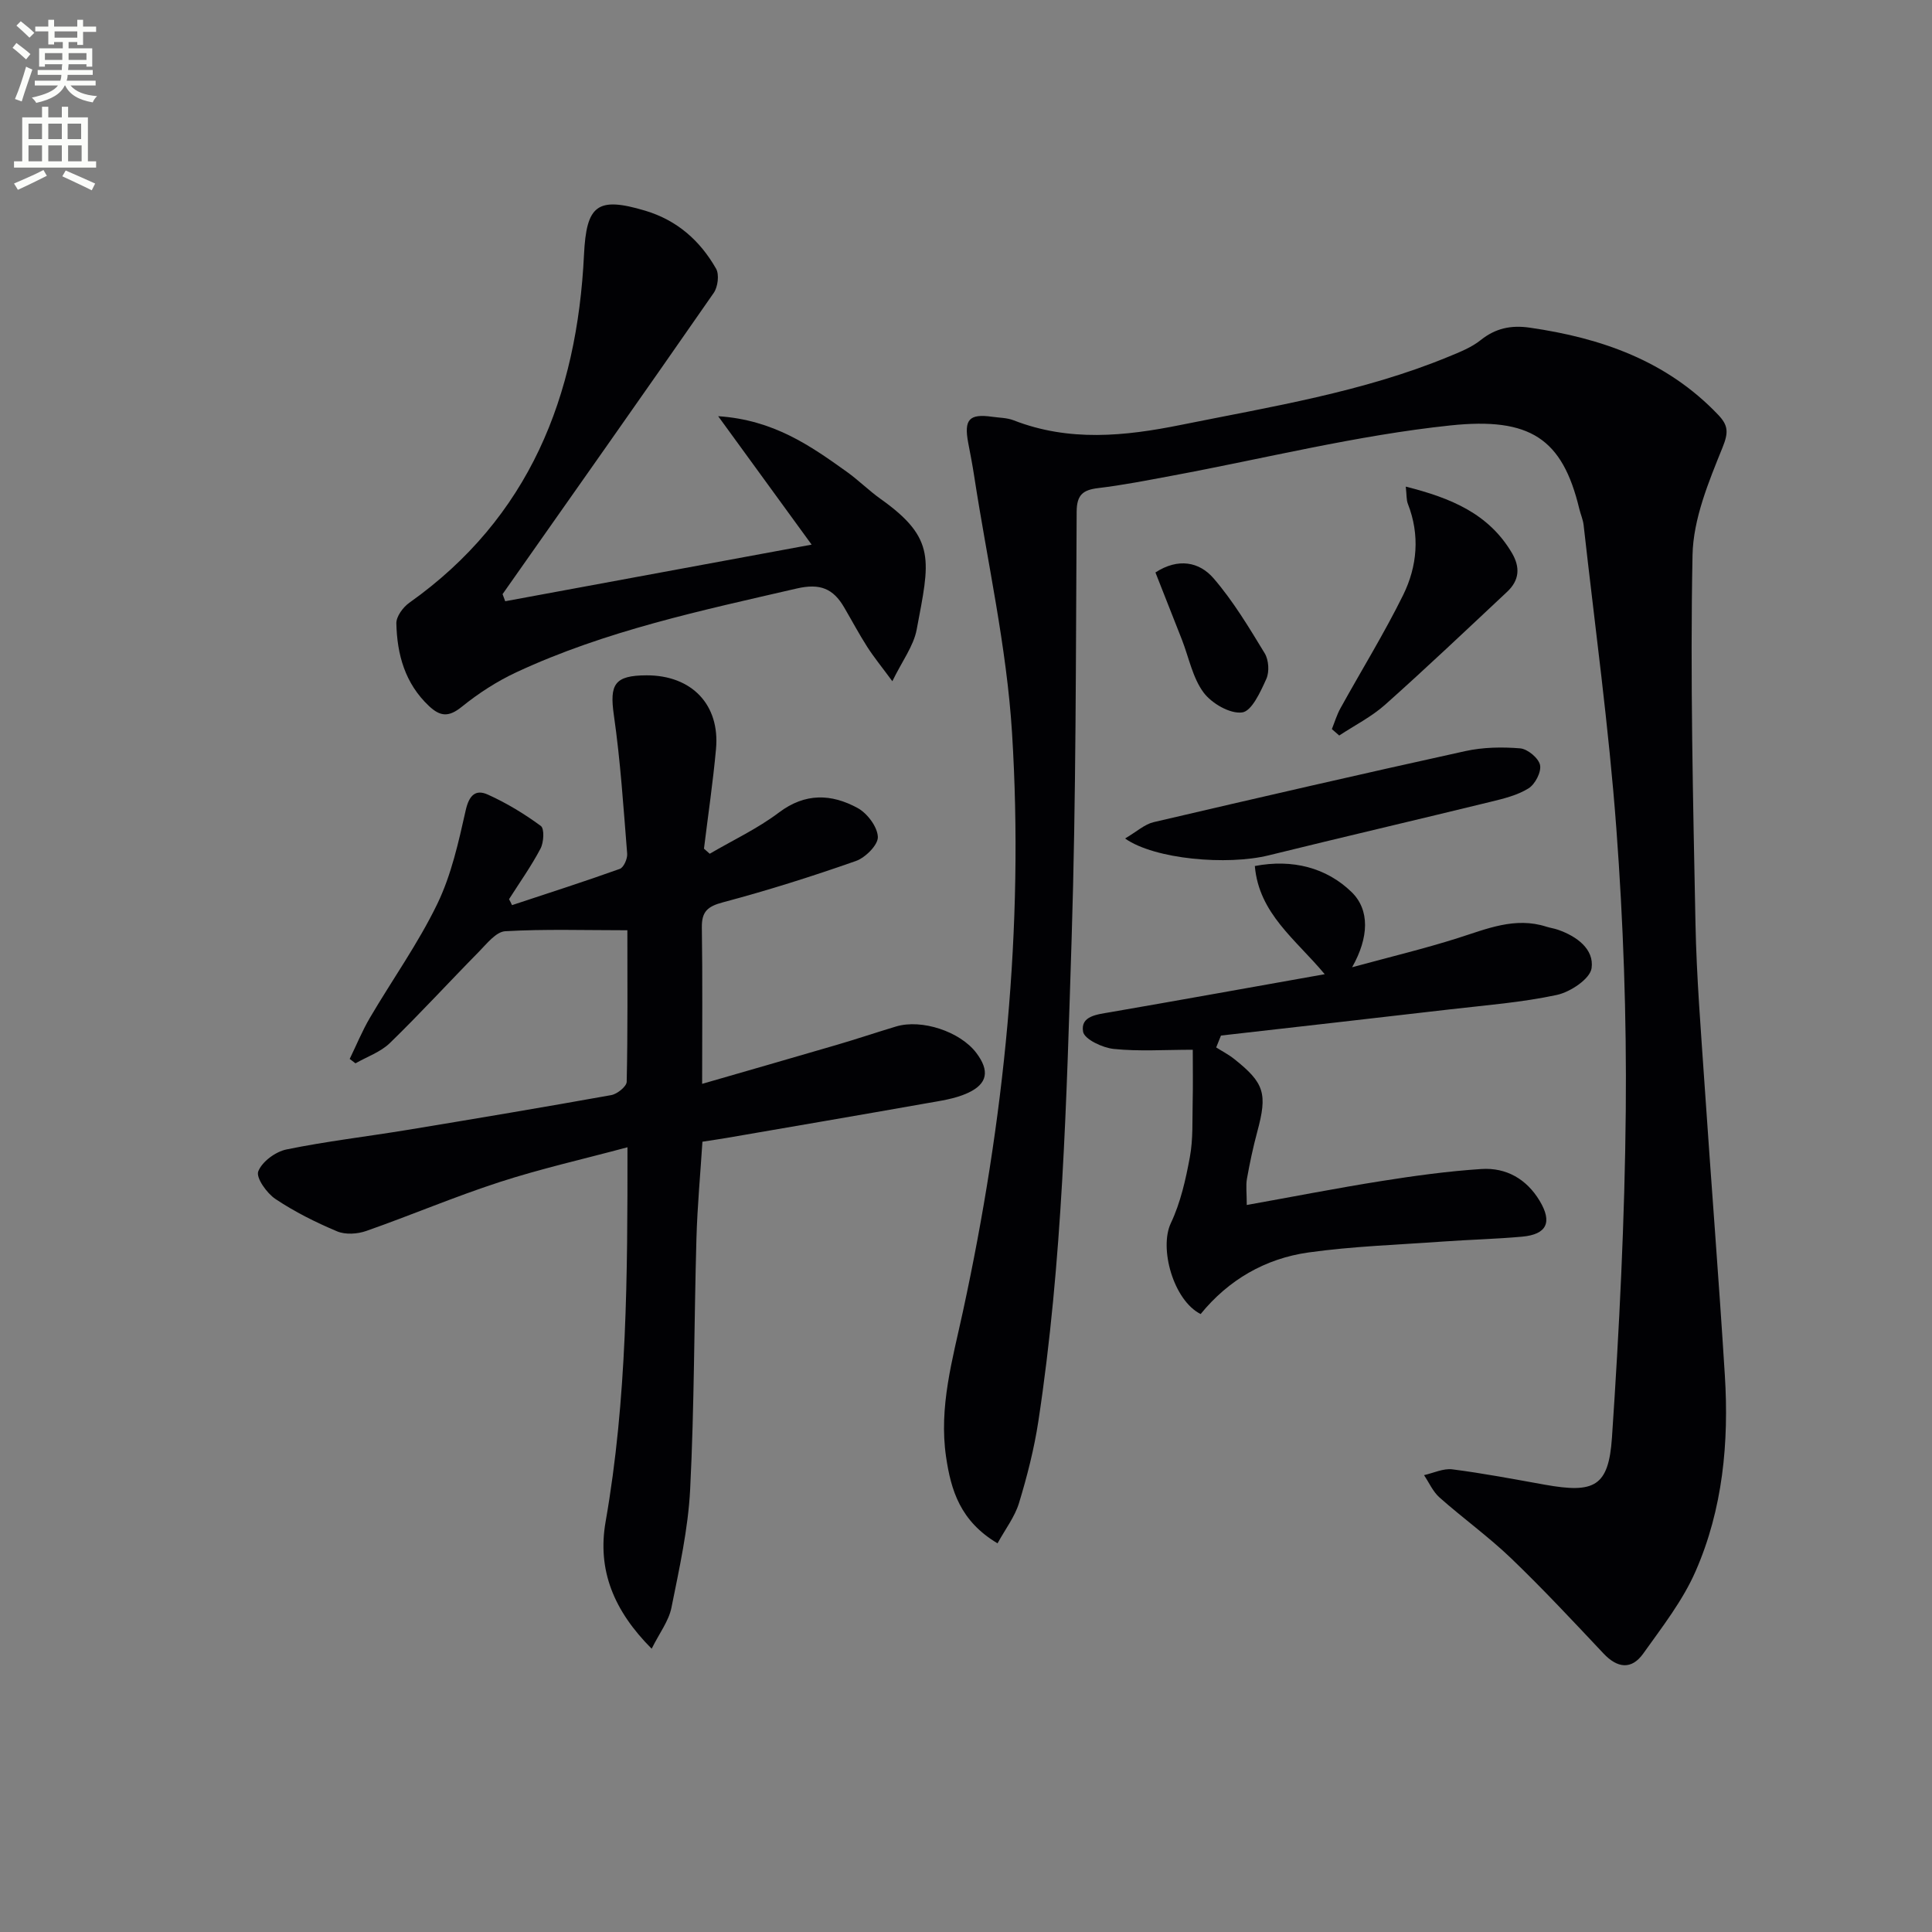
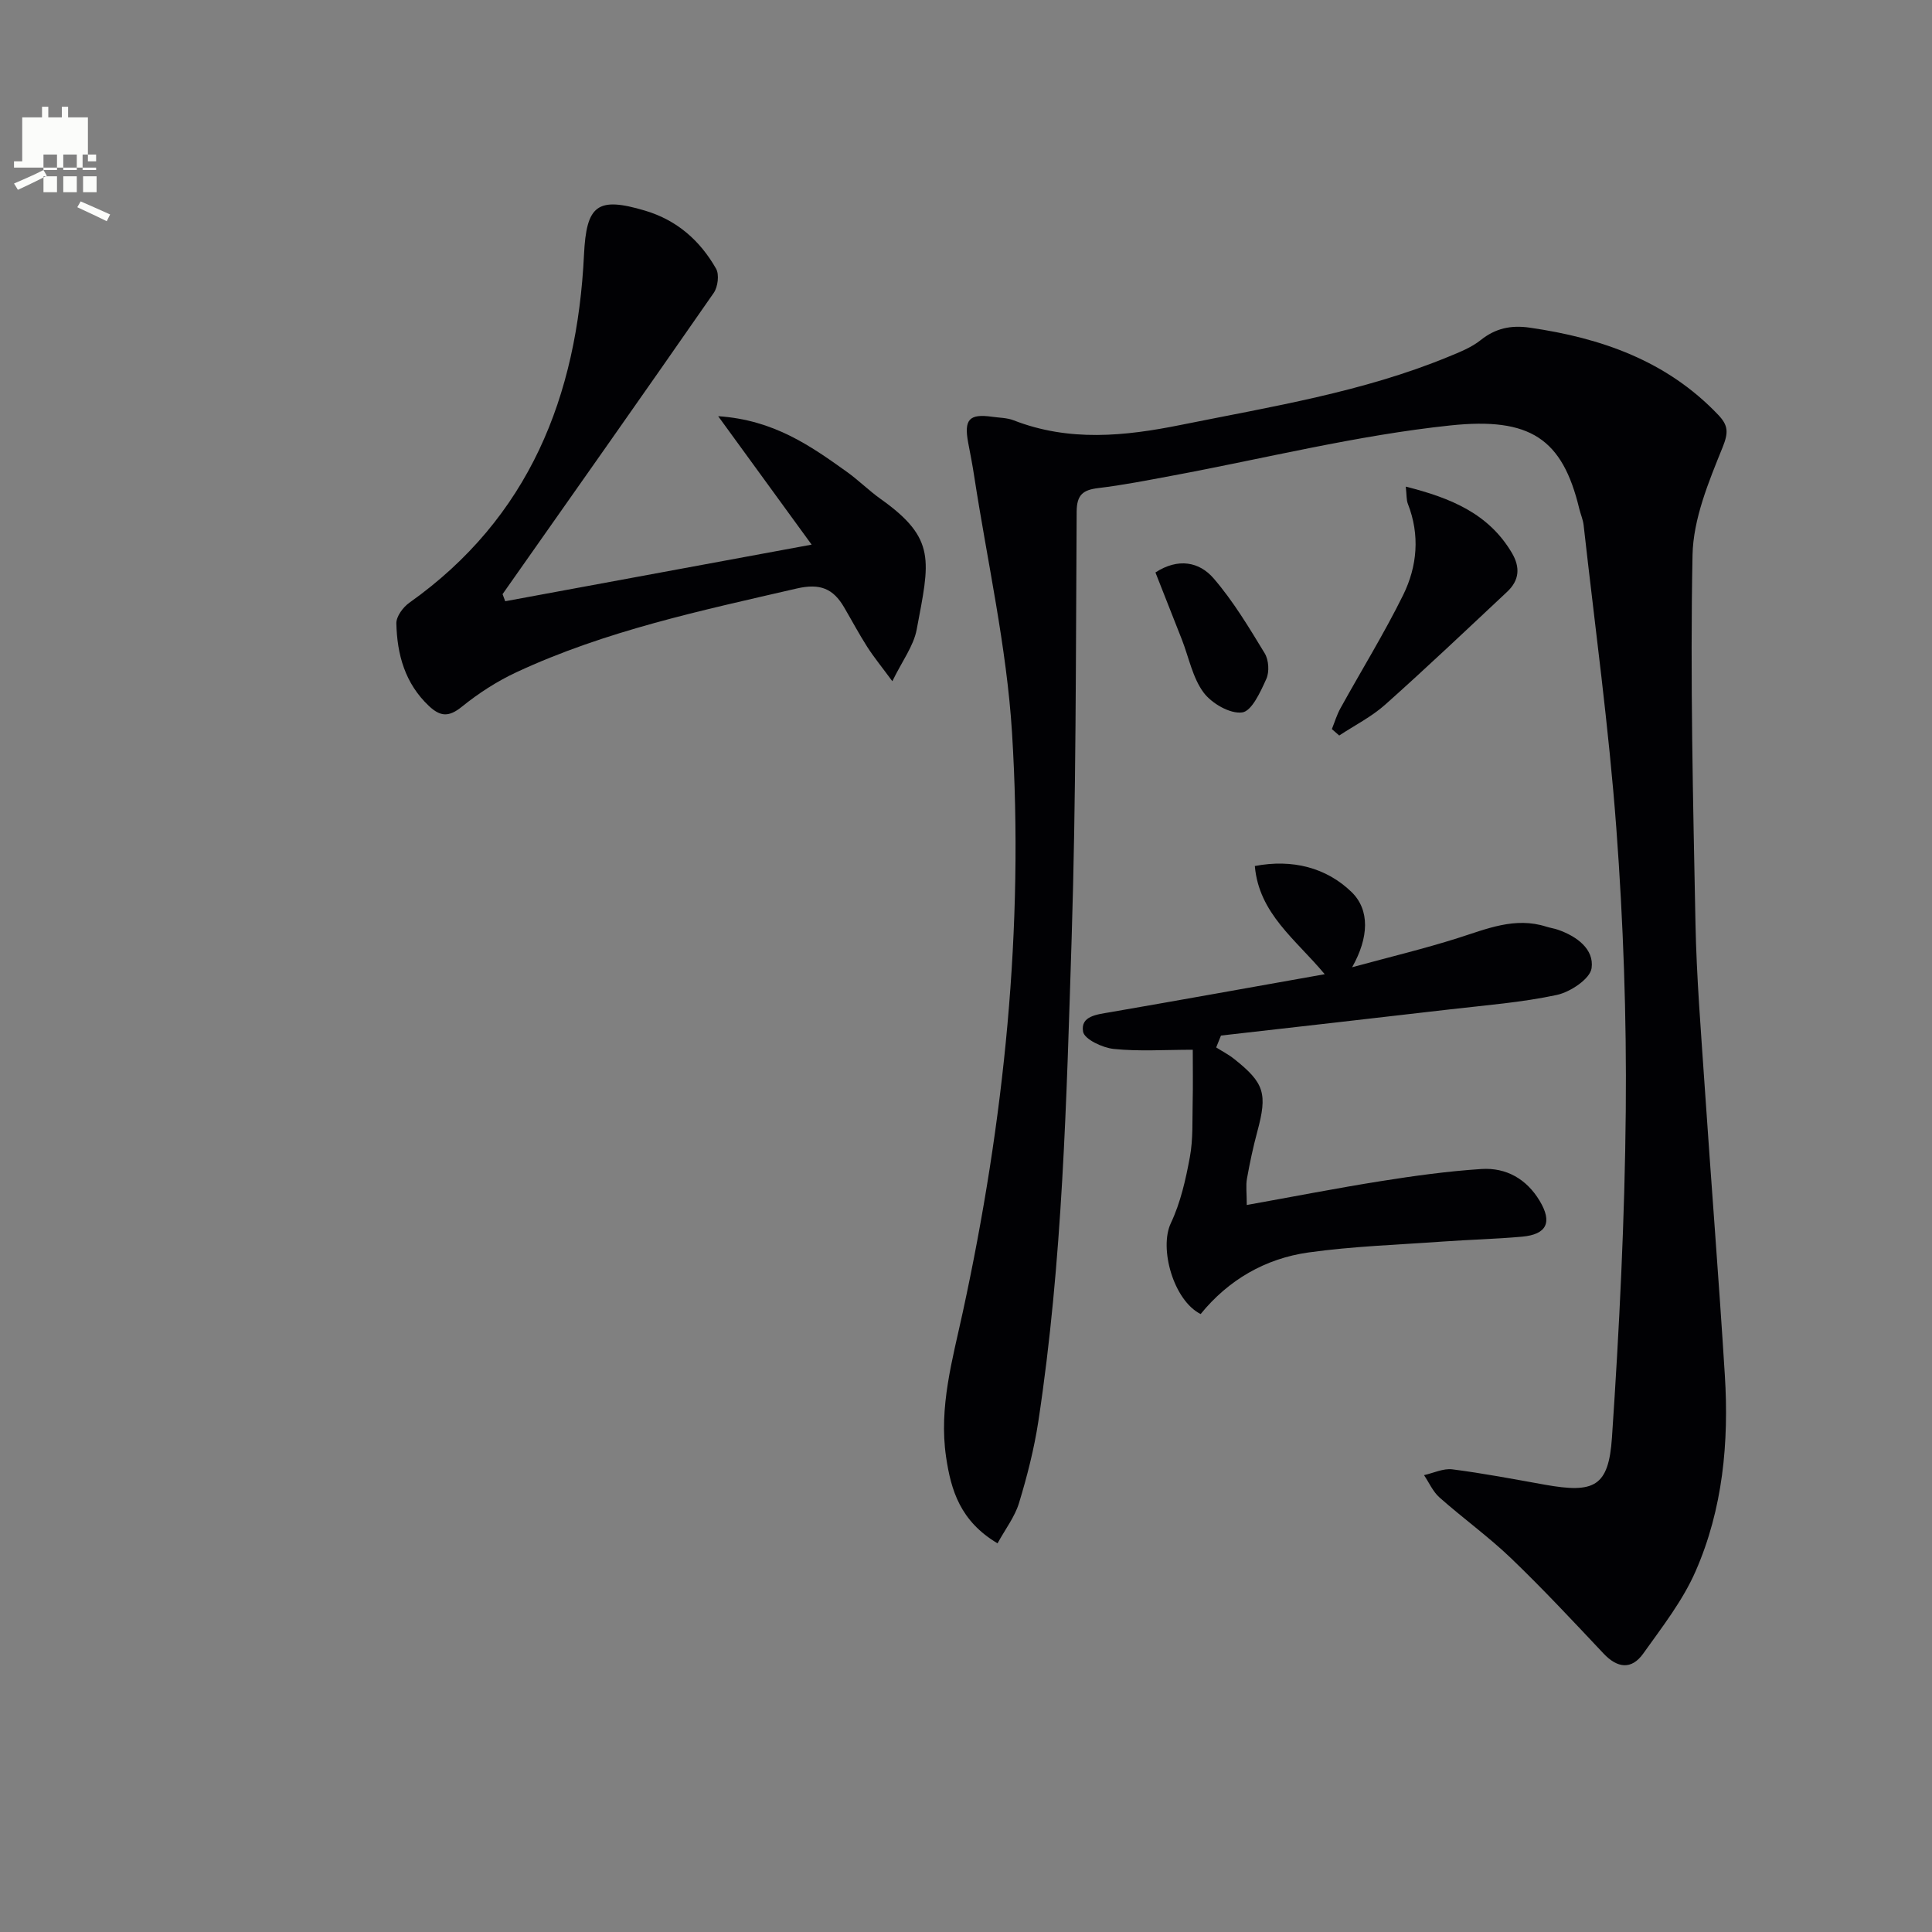
<svg xmlns="http://www.w3.org/2000/svg" enable-background="new 0 0 400 400" viewBox="0 0 400 400">
  <rect x="0" y="0" width="400" height="400" fill="#808080" stroke="none" />
-   <path d="m2.6 9.9.8-1c.9.7 1.9 1.4 2.9 2.3l-.9 1.1c-1.1-1-2-1.8-2.8-2.4zm.5 10.6c.9-2.1 1.6-4.3 2.3-6.7.4.2.8.4 1.3.6-.7 2.1-1.5 4.3-2.2 6.6zm.3-15.2.9-.9c1 .8 2 1.6 2.8 2.4l-1 1c-.9-.9-1.8-1.7-2.7-2.5zm12.6-1.2h1.2v1.4h2.7v1.1h-2.7v2.7h-1.2v-.6h-1.8v1.3h4.9v3.8h-1.2v-.5h-3.7c0 .4-.1.9-.1 1.2h5.1v1h-5.2c0 .5-.1.9-.2 1.2h6v1h-5.2c1.1 1.3 2.9 2 5.5 2.2-.4.4-.7.8-.9 1.3-2.9-.5-4.8-1.6-5.7-3.5h-.1c-.8 1.7-2.7 2.9-5.9 3.6-.2-.4-.6-.8-.9-1.1 2.8-.6 4.6-1.4 5.4-2.5h-4.8v-1h5.3c.1-.3.2-.7.2-1.2h-4.9v-1h5c0-.4 0-.8.1-1.2h-3.6v.5h-1.2v-3.8h4.9v-1.3h-1.8v.5h-1.2v-2.7h-2.7v-1h2.7v-1.4h1.2v1.4h4.8zm-6.7 8.3h3.6c0-.4 0-.9 0-1.4h-3.6zm1.9-4.6h4.8v-1.3h-4.7v1.3zm6.7 3.2h-3.7v1.4h3.7z" fill="#fbfcfa" />
-   <path d="m8.7 22.1h1.3v2.2h2.8v-2.2h1.3v2.2h4.1v9.1h1.7v1.3h-17v-1.3h1.7v-9.1h4.1zm.3 13.1.7 1.2c-1.8.9-3.8 1.9-6 2.9-.2-.4-.5-.8-.8-1.3 2.3-1 4.4-1.9 6.1-2.8zm-3.1-6.4h2.8v-3.2h-2.8zm0 4.6h2.8v-3.3h-2.8zm4.1-4.6h2.8v-3.2h-2.8zm0 4.6h2.8v-3.3h-2.8zm3.6 1.9c2.1.9 4.1 1.8 6.1 2.7l-.7 1.4c-2.2-1.1-4.2-2-6.1-2.9zm3.2-9.7h-2.8v3.2h2.8zm-2.7 7.8h2.8v-3.3h-2.8z" fill="#fbfcfa" />
+   <path d="m8.7 22.1h1.3v2.2h2.8v-2.2h1.3v2.2h4.1v9.1h1.7v1.3h-17v-1.3h1.7v-9.1h4.1zm.3 13.1.7 1.2c-1.8.9-3.8 1.9-6 2.9-.2-.4-.5-.8-.8-1.3 2.3-1 4.4-1.9 6.1-2.8zh2.8v-3.2h-2.8zm0 4.6h2.8v-3.3h-2.8zm4.1-4.6h2.8v-3.2h-2.8zm0 4.6h2.8v-3.3h-2.8zm3.6 1.9c2.1.9 4.1 1.8 6.1 2.7l-.7 1.4c-2.2-1.1-4.2-2-6.1-2.9zm3.2-9.7h-2.8v3.2h2.8zm-2.7 7.8h2.8v-3.3h-2.8z" fill="#fbfcfa" />
  <g fill="#010104">
    <path d="m206.53 319.53c-7.72-4.59-9.64-10.97-10.66-17.92-1.51-10.33 1.34-20.13 3.48-30.02 8.57-39.52 12.69-79.52 10.18-119.88-1.11-17.81-5.12-35.44-7.84-53.16-.35-2.29-.79-4.57-1.23-6.85-.92-4.86.2-6.09 4.98-5.41 1.48.21 3.06.2 4.42.73 11.47 4.47 22.98 3.31 34.69.94 18.71-3.78 37.59-6.78 55.38-14.12 2.3-.95 4.72-1.9 6.62-3.42 3.1-2.48 6.31-3.14 10.18-2.58 14.81 2.14 28.35 6.86 38.99 18.03 2.08 2.18 2.19 3.62.92 6.76-2.89 7.14-6.07 14.79-6.22 22.29-.5 25.41.11 50.84.61 76.26.22 11.13 1.13 22.25 1.88 33.36 1.35 20.07 2.95 40.11 4.2 60.19.87 13.91-.42 27.71-6.05 40.57-2.67 6.11-6.94 11.57-10.85 17.06-2.42 3.39-5.35 3.04-8.24-.04-6.27-6.66-12.52-13.36-19.11-19.69-4.67-4.48-9.97-8.29-14.82-12.59-1.37-1.21-2.16-3.07-3.21-4.63 1.95-.43 3.98-1.43 5.85-1.2 6.42.82 12.78 2.04 19.16 3.18 10.23 1.83 13.21.44 13.9-9.77 1.52-22.54 2.65-45.14 2.86-67.72.18-19.44-.51-38.94-1.95-58.33-1.56-21.01-4.44-41.92-6.78-62.87-.13-1.14-.63-2.24-.9-3.37-3.48-14.5-10.14-18.99-26.67-17.25-19.38 2.04-38.47 6.85-57.69 10.42-5.05.94-10.11 1.94-15.21 2.55-3.18.38-4.47 1.38-4.49 4.9-.18 29.47-.11 58.95-1.04 88.4-1.06 33.37-1.86 66.81-6.89 99.91-.87 5.71-2.32 11.38-4 16.91-.87 2.87-2.83 5.4-4.45 8.36z" />
-     <path d="m106.01 187.4c7.45-2.47 14.93-4.86 22.32-7.51.8-.29 1.6-2.1 1.52-3.13-.77-9.59-1.39-19.21-2.76-28.72-.91-6.37.13-8.2 6.77-8.22 9.36-.02 15.23 6.08 14.38 15.27-.63 6.89-1.65 13.75-2.49 20.62.4.35.79.7 1.19 1.05 4.8-2.81 9.91-5.2 14.32-8.53 5.46-4.12 10.89-3.89 16.3-.94 2 1.09 4.1 3.88 4.19 5.98.07 1.65-2.58 4.3-4.55 4.99-9.07 3.19-18.25 6.09-27.54 8.56-3.19.85-4.4 1.93-4.35 5.22.16 10.61.06 21.23.06 32.36 8.81-2.55 18.32-5.27 27.8-8.05 4.14-1.21 8.23-2.59 12.36-3.83 5.3-1.59 13.24 1.05 16.58 5.44 2.82 3.71 2.41 6.46-1.83 8.37-2.65 1.2-5.7 1.6-8.62 2.12-13.72 2.43-27.45 4.77-41.18 7.14-1.46.25-2.93.46-5.05.79-.42 6.59-1.05 13.32-1.24 20.06-.49 17.3-.43 34.63-1.3 51.91-.42 8.22-2.25 16.41-3.88 24.52-.56 2.76-2.48 5.24-4.09 8.48-7.83-7.85-11.3-16.26-9.53-26.33 4.44-25.36 4.54-50.95 4.52-77.49-9.17 2.46-17.97 4.44-26.52 7.22-9.3 3.02-18.33 6.87-27.57 10.11-1.82.64-4.3.8-6.02.08-4.42-1.86-8.79-4.04-12.77-6.7-1.8-1.2-4.07-4.41-3.56-5.72.78-2.02 3.58-4.08 5.85-4.54 8.28-1.7 16.71-2.67 25.06-4.05 14.07-2.32 28.14-4.68 42.17-7.2 1.24-.22 3.17-1.78 3.2-2.75.23-10.45.14-20.91.14-31.38-8.8 0-17.06-.27-25.28.2-1.92.11-3.85 2.61-5.49 4.28-6.17 6.26-12.11 12.76-18.41 18.88-1.92 1.86-4.72 2.82-7.11 4.19-.4-.3-.8-.6-1.2-.91 1.39-2.85 2.59-5.81 4.2-8.54 4.62-7.87 9.98-15.37 13.94-23.56 2.91-6.01 4.4-12.8 5.88-19.38.7-3.1 2.03-4.4 4.58-3.25 3.86 1.74 7.56 3.98 10.97 6.49.77.56.62 3.4-.06 4.69-1.91 3.63-4.31 7-6.52 10.48.23.41.43.82.62 1.23z" />
    <path d="m104.6 124.48c20.81-3.84 41.61-7.69 63.44-11.72-6.58-9.04-12.6-17.32-19.35-26.59 11.48.76 19.08 6.11 26.63 11.51 2.43 1.74 4.57 3.89 7 5.62 11.63 8.25 10.14 12.82 7.47 27.04-.64 3.42-3.01 6.52-5.04 10.7-2.17-2.95-3.82-4.96-5.21-7.13-1.7-2.66-3.18-5.45-4.78-8.18-2.25-3.85-4.95-5.01-9.79-3.89-19.73 4.56-39.56 8.73-58.05 17.34-4.02 1.87-7.86 4.36-11.31 7.15-2.68 2.16-4.43 2.07-6.81-.17-4.96-4.68-6.59-10.66-6.74-17.1-.03-1.42 1.38-3.34 2.68-4.26 24.85-17.62 34.75-42.77 36.17-72.06.5-10.28 2.72-12.09 12.67-9.12 6.61 1.98 11.36 6.2 14.67 12 .7 1.22.38 3.78-.48 5.02-14.48 20.86-29.12 41.6-43.72 62.37.19.49.37.98.55 1.47z" />
    <path d="m251.8 216.86c1.24.79 2.57 1.47 3.71 2.38 6.3 4.99 6.93 7.19 4.79 15.09-.86 3.19-1.55 6.45-2.13 9.7-.26 1.44-.04 2.95-.04 5.45 9.5-1.7 18.67-3.5 27.89-4.96 6.86-1.09 13.77-2.04 20.7-2.49 5.12-.33 9.34 2.07 12.05 6.59 2.67 4.44 1.48 6.96-3.64 7.42-5.46.49-10.95.62-16.41 1.01-9.28.67-18.62.97-27.82 2.26-8.95 1.26-16.56 5.67-22.32 12.75-5.64-2.84-8.63-13.62-6.17-18.82 2.01-4.25 3.08-9.03 3.94-13.69.69-3.73.49-7.63.58-11.45.08-3.46.02-6.92.02-10.76-5.86 0-11.16.37-16.37-.17-2.32-.24-6.07-2-6.34-3.57-.57-3.26 2.89-3.56 5.59-4.03 14.51-2.51 29.01-5.13 44.44-7.87-6.03-7.24-13.62-12.54-14.47-22.4 7.79-1.49 14.82.34 20.02 5.38 3.8 3.69 3.62 9.39.12 15.58 7.97-2.17 14.97-3.85 21.82-6.02 6.04-1.91 11.89-4.47 18.4-2.38.78.25 1.61.36 2.39.63 3.89 1.35 7.53 4.01 6.97 7.97-.32 2.21-4.4 4.93-7.19 5.53-7.26 1.56-14.73 2.13-22.13 2.99-15.8 1.84-31.61 3.62-47.41 5.42-.35.83-.67 1.64-.99 2.46z" />
-     <path d="m232.93 173.6c2.43-1.43 4.05-2.94 5.91-3.38 21.48-5.02 42.98-9.97 64.52-14.71 3.68-.81 7.62-.88 11.38-.57 1.54.13 3.81 2.02 4.11 3.45.3 1.44-1.02 3.98-2.38 4.83-2.31 1.44-5.16 2.13-7.87 2.79-15.3 3.74-30.64 7.31-45.93 11.08-8.55 2.11-23.58.85-29.74-3.49z" />
    <path d="m291.05 100.75c9.42 2.37 17.17 5.62 21.96 13.71 1.79 3.03 1.55 5.7-.98 8.07-8.36 7.83-16.67 15.72-25.22 23.34-2.83 2.53-6.34 4.3-9.54 6.41-.51-.44-1.01-.88-1.52-1.33.58-1.45 1.03-2.97 1.78-4.32 4.32-7.82 9.03-15.44 12.98-23.44 2.92-5.94 3.5-12.41.98-18.86-.33-.82-.24-1.81-.44-3.58z" />
    <path d="m239.22 118.52c4.72-3.06 9.1-2.2 12.05 1.23 4.06 4.71 7.32 10.16 10.57 15.5.84 1.38 1 3.85.34 5.31-1.2 2.66-3.02 6.68-5 6.94-2.52.34-6.32-1.87-8-4.13-2.27-3.07-3.04-7.25-4.48-10.94-1.8-4.61-3.63-9.2-5.48-13.91z" />
  </g>
</svg>